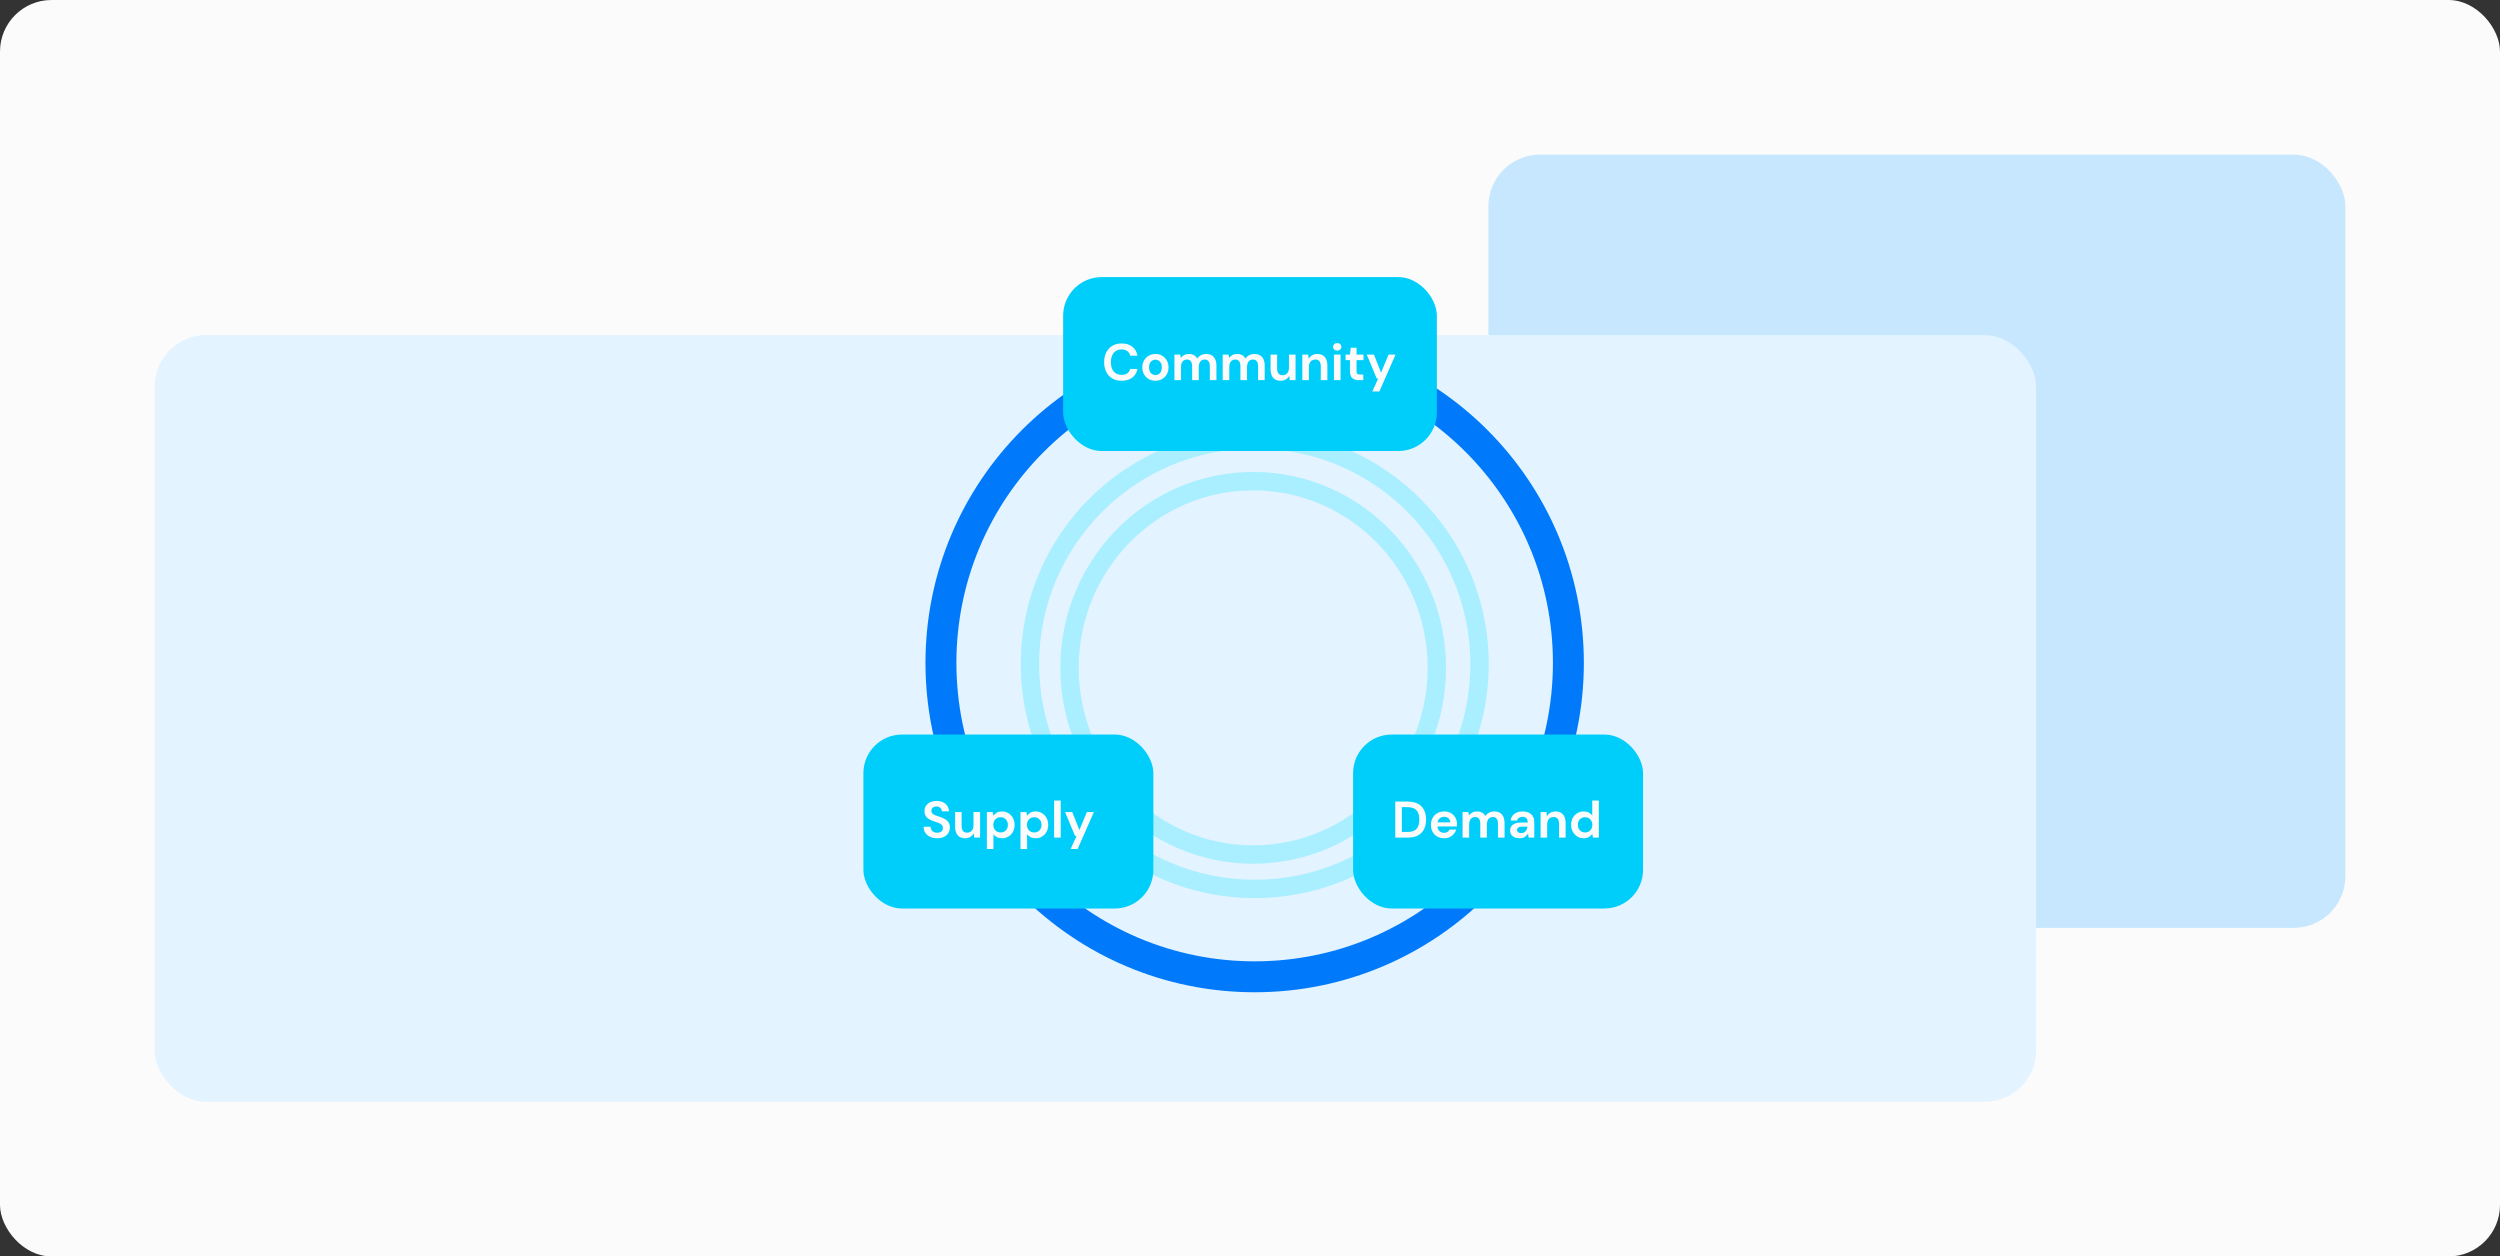
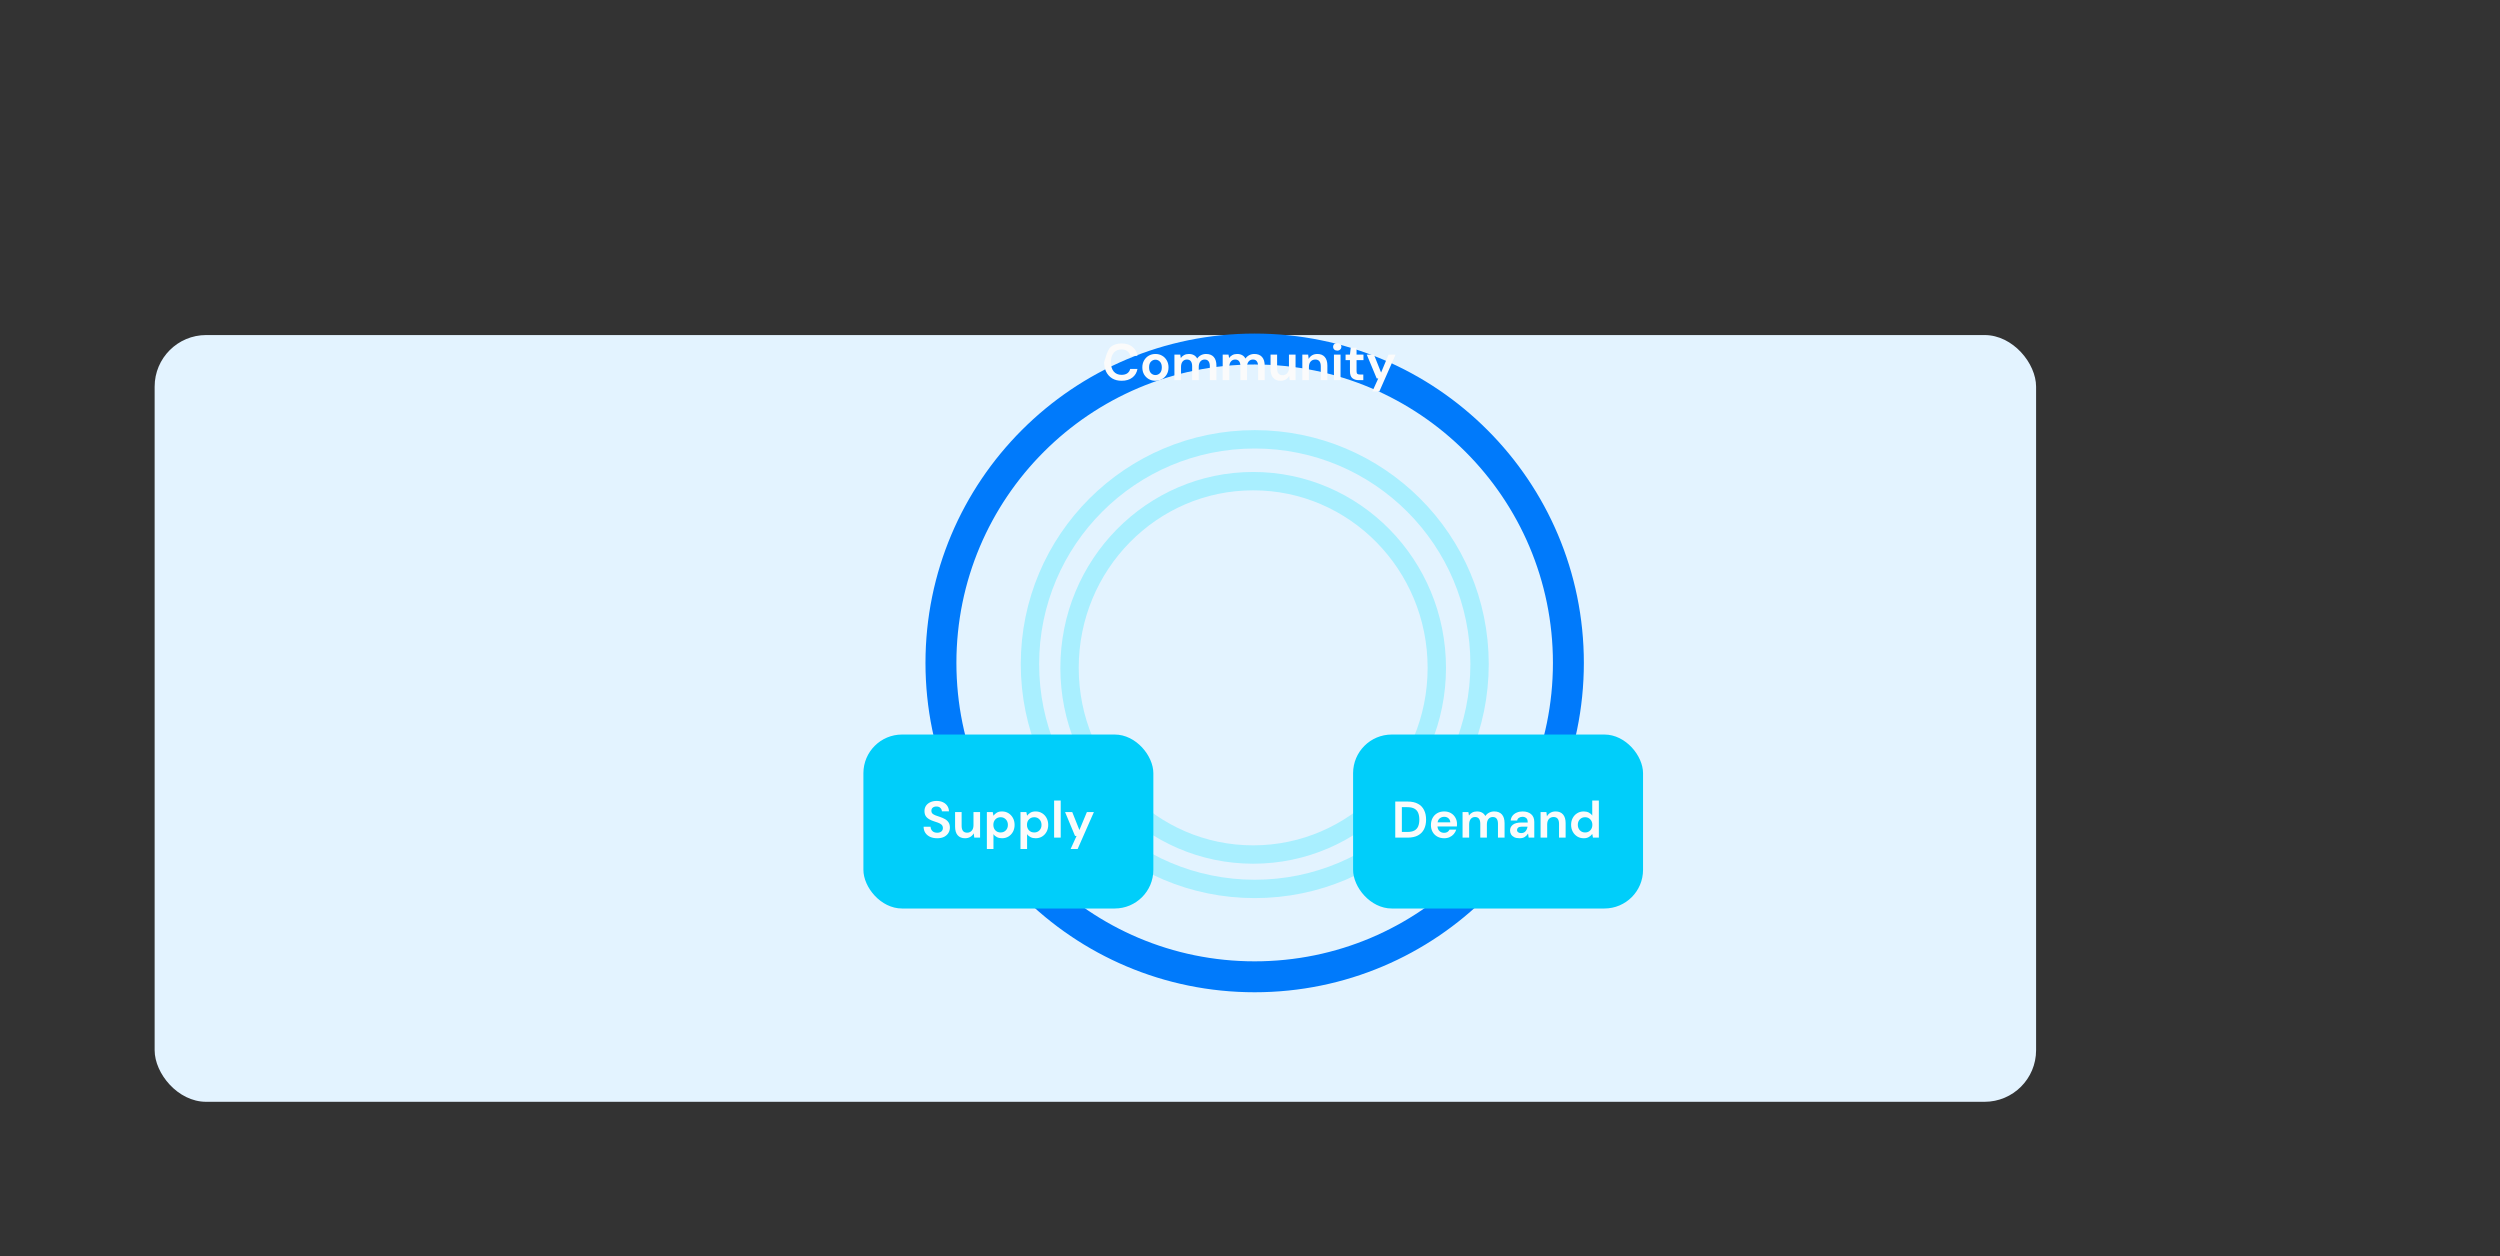
<svg xmlns="http://www.w3.org/2000/svg" width="388" height="195" viewBox="0 0 388 195" fill="none">
  <rect x="0" y="0" width="388" height="195" fill="#333333" stroke="none" />
-   <rect width="388" height="195" rx="8" fill="#FBFBFB" />
-   <rect x="231" y="24" width="133" height="120" rx="8" fill="#C7E7FF" />
  <rect x="24" y="52" width="292" height="119" rx="8" fill="#E3F3FF" />
  <path d="M229.628 103.071C229.628 122.34 214.007 137.96 194.738 137.96C175.469 137.96 159.849 122.34 159.849 103.071C159.849 83.803 175.469 68.183 194.738 68.183C214.007 68.183 229.628 83.803 229.628 103.071Z" stroke="#A9EFFF" stroke-width="2.85" />
  <path d="M222.992 103.649C222.992 119.672 210.212 132.623 194.493 132.623C178.774 132.623 165.993 119.672 165.993 103.649C165.993 87.626 178.774 74.675 194.493 74.675C210.212 74.675 222.992 87.626 222.992 103.649Z" stroke="#A9EFFF" stroke-width="2.85" />
  <path d="M243.414 102.884C243.414 129.79 221.614 151.599 194.724 151.599C167.834 151.599 146.034 129.79 146.034 102.884C146.034 75.979 167.834 54.169 194.724 54.169C221.614 54.169 243.414 75.979 243.414 102.884Z" stroke="#007AFB" stroke-width="4.8" />
  <rect x="134" y="114" width="45" height="27" rx="6" fill="#00CEFA" />
  <path d="M145.456 130.096C145.045 130.096 144.683 130.027 144.368 129.888C144.053 129.744 143.805 129.541 143.624 129.28C143.443 129.013 143.349 128.691 143.344 128.312H144.424C144.435 128.573 144.528 128.795 144.704 128.976C144.885 129.152 145.133 129.24 145.448 129.24C145.72 129.24 145.936 129.176 146.096 129.048C146.256 128.915 146.336 128.739 146.336 128.52C146.336 128.291 146.264 128.112 146.12 127.984C145.981 127.856 145.795 127.752 145.56 127.672C145.325 127.592 145.075 127.507 144.808 127.416C144.376 127.267 144.045 127.075 143.816 126.84C143.592 126.605 143.48 126.293 143.48 125.904C143.475 125.573 143.552 125.291 143.712 125.056C143.877 124.816 144.101 124.632 144.384 124.504C144.667 124.371 144.992 124.304 145.36 124.304C145.733 124.304 146.061 124.371 146.344 124.504C146.632 124.637 146.856 124.824 147.016 125.064C147.181 125.304 147.269 125.589 147.28 125.92H146.184C146.179 125.723 146.101 125.549 145.952 125.4C145.808 125.245 145.605 125.168 145.344 125.168C145.12 125.163 144.931 125.219 144.776 125.336C144.627 125.448 144.552 125.613 144.552 125.832C144.552 126.019 144.611 126.168 144.728 126.28C144.845 126.387 145.005 126.477 145.208 126.552C145.411 126.627 145.643 126.707 145.904 126.792C146.181 126.888 146.435 127 146.664 127.128C146.893 127.256 147.077 127.427 147.216 127.64C147.355 127.848 147.424 128.117 147.424 128.448C147.424 128.741 147.349 129.013 147.2 129.264C147.051 129.515 146.829 129.717 146.536 129.872C146.243 130.021 145.883 130.096 145.456 130.096ZM149.781 130.096C149.285 130.096 148.901 129.941 148.629 129.632C148.363 129.323 148.229 128.869 148.229 128.272V126.032H149.245V128.176C149.245 128.517 149.315 128.779 149.453 128.96C149.592 129.141 149.811 129.232 150.109 129.232C150.392 129.232 150.624 129.131 150.805 128.928C150.992 128.725 151.085 128.443 151.085 128.08V126.032H152.109V130H151.205L151.125 129.328C151.003 129.563 150.824 129.749 150.589 129.888C150.36 130.027 150.091 130.096 149.781 130.096ZM153.161 131.76V126.032H154.073L154.185 126.6C154.313 126.424 154.481 126.269 154.689 126.136C154.902 126.003 155.177 125.936 155.513 125.936C155.886 125.936 156.219 126.027 156.513 126.208C156.806 126.389 157.038 126.637 157.209 126.952C157.379 127.267 157.465 127.624 157.465 128.024C157.465 128.424 157.379 128.781 157.209 129.096C157.038 129.405 156.806 129.651 156.513 129.832C156.219 130.008 155.886 130.096 155.513 130.096C155.214 130.096 154.953 130.04 154.729 129.928C154.505 129.816 154.323 129.659 154.185 129.456V131.76H153.161ZM155.297 129.2C155.622 129.2 155.891 129.091 156.105 128.872C156.318 128.653 156.425 128.371 156.425 128.024C156.425 127.677 156.318 127.392 156.105 127.168C155.891 126.944 155.622 126.832 155.297 126.832C154.966 126.832 154.694 126.944 154.481 127.168C154.273 127.387 154.169 127.669 154.169 128.016C154.169 128.363 154.273 128.648 154.481 128.872C154.694 129.091 154.966 129.2 155.297 129.2ZM158.379 131.76V126.032H159.291L159.403 126.6C159.531 126.424 159.699 126.269 159.907 126.136C160.121 126.003 160.395 125.936 160.731 125.936C161.105 125.936 161.438 126.027 161.731 126.208C162.025 126.389 162.257 126.637 162.427 126.952C162.598 127.267 162.683 127.624 162.683 128.024C162.683 128.424 162.598 128.781 162.427 129.096C162.257 129.405 162.025 129.651 161.731 129.832C161.438 130.008 161.105 130.096 160.731 130.096C160.433 130.096 160.171 130.04 159.947 129.928C159.723 129.816 159.542 129.659 159.403 129.456V131.76H158.379ZM160.515 129.2C160.841 129.2 161.11 129.091 161.323 128.872C161.537 128.653 161.643 128.371 161.643 128.024C161.643 127.677 161.537 127.392 161.323 127.168C161.11 126.944 160.841 126.832 160.515 126.832C160.185 126.832 159.913 126.944 159.699 127.168C159.491 127.387 159.387 127.669 159.387 128.016C159.387 128.363 159.491 128.648 159.699 128.872C159.913 129.091 160.185 129.2 160.515 129.2ZM163.598 130V124.24H164.622V130H163.598ZM166.164 131.76L167.084 129.736H166.844L165.3 126.032H166.412L167.524 128.824L168.684 126.032H169.772L167.252 131.76H166.164Z" fill="#FBFBFB" />
  <rect x="210" y="114" width="45" height="27" rx="6" fill="#00CEFA" />
  <path d="M216.544 130V124.4H218.456C219.112 124.4 219.651 124.517 220.072 124.752C220.499 124.981 220.813 125.307 221.016 125.728C221.224 126.144 221.328 126.635 221.328 127.2C221.328 127.765 221.224 128.259 221.016 128.68C220.813 129.096 220.499 129.421 220.072 129.656C219.651 129.885 219.112 130 218.456 130H216.544ZM217.568 129.12H218.408C218.877 129.12 219.248 129.045 219.52 128.896C219.792 128.741 219.987 128.523 220.104 128.24C220.221 127.952 220.28 127.605 220.28 127.2C220.28 126.8 220.221 126.456 220.104 126.168C219.987 125.88 219.792 125.659 219.52 125.504C219.248 125.349 218.877 125.272 218.408 125.272H217.568V129.12ZM224.136 130.096C223.736 130.096 223.381 130.011 223.072 129.84C222.762 129.669 222.52 129.429 222.344 129.12C222.168 128.811 222.08 128.453 222.08 128.048C222.08 127.637 222.165 127.272 222.336 126.952C222.512 126.632 222.752 126.384 223.056 126.208C223.365 126.027 223.728 125.936 224.144 125.936C224.533 125.936 224.877 126.021 225.176 126.192C225.474 126.363 225.706 126.597 225.872 126.896C226.042 127.189 226.128 127.517 226.128 127.88C226.128 127.939 226.125 128 226.12 128.064C226.12 128.128 226.117 128.195 226.112 128.264H223.096C223.117 128.573 223.224 128.816 223.416 128.992C223.613 129.168 223.85 129.256 224.128 129.256C224.336 129.256 224.509 129.211 224.648 129.12C224.792 129.024 224.898 128.901 224.968 128.752H226.008C225.933 129.003 225.808 129.232 225.632 129.44C225.461 129.643 225.248 129.803 224.992 129.92C224.741 130.037 224.456 130.096 224.136 130.096ZM224.144 126.768C223.893 126.768 223.672 126.84 223.48 126.984C223.288 127.123 223.165 127.336 223.112 127.624H225.088C225.072 127.363 224.976 127.155 224.8 127C224.624 126.845 224.405 126.768 224.144 126.768ZM226.989 130V126.032H227.893L227.981 126.568C228.109 126.376 228.277 126.224 228.485 126.112C228.698 125.995 228.943 125.936 229.221 125.936C229.834 125.936 230.269 126.173 230.525 126.648C230.669 126.429 230.861 126.256 231.101 126.128C231.346 126 231.613 125.936 231.901 125.936C232.418 125.936 232.815 126.091 233.093 126.4C233.37 126.709 233.509 127.163 233.509 127.76V130H232.485V127.856C232.485 127.515 232.418 127.253 232.285 127.072C232.157 126.891 231.957 126.8 231.685 126.8C231.407 126.8 231.183 126.901 231.013 127.104C230.847 127.307 230.765 127.589 230.765 127.952V130H229.741V127.856C229.741 127.515 229.674 127.253 229.541 127.072C229.407 126.891 229.202 126.8 228.925 126.8C228.653 126.8 228.431 126.901 228.261 127.104C228.095 127.307 228.013 127.589 228.013 127.952V130H226.989ZM235.849 130.096C235.508 130.096 235.228 130.043 235.009 129.936C234.79 129.824 234.628 129.677 234.521 129.496C234.414 129.315 234.361 129.115 234.361 128.896C234.361 128.528 234.505 128.229 234.793 128C235.081 127.771 235.513 127.656 236.089 127.656H237.097V127.56C237.097 127.288 237.02 127.088 236.865 126.96C236.71 126.832 236.518 126.768 236.289 126.768C236.081 126.768 235.9 126.819 235.745 126.92C235.59 127.016 235.494 127.16 235.457 127.352H234.457C234.484 127.064 234.58 126.813 234.745 126.6C234.916 126.387 235.134 126.224 235.401 126.112C235.668 125.995 235.966 125.936 236.297 125.936C236.862 125.936 237.308 126.077 237.633 126.36C237.958 126.643 238.121 127.043 238.121 127.56V130H237.249L237.153 129.36C237.036 129.573 236.87 129.749 236.657 129.888C236.449 130.027 236.18 130.096 235.849 130.096ZM236.081 129.296C236.374 129.296 236.601 129.2 236.761 129.008C236.926 128.816 237.03 128.579 237.073 128.296H236.201C235.929 128.296 235.734 128.347 235.617 128.448C235.5 128.544 235.441 128.664 235.441 128.808C235.441 128.963 235.5 129.083 235.617 129.168C235.734 129.253 235.889 129.296 236.081 129.296ZM239.098 130V126.032H240.002L240.082 126.704C240.205 126.469 240.381 126.283 240.61 126.144C240.845 126.005 241.119 125.936 241.434 125.936C241.925 125.936 242.306 126.091 242.578 126.4C242.85 126.709 242.986 127.163 242.986 127.76V130H241.962V127.856C241.962 127.515 241.893 127.253 241.754 127.072C241.615 126.891 241.399 126.8 241.106 126.8C240.818 126.8 240.581 126.901 240.394 127.104C240.213 127.307 240.122 127.589 240.122 127.952V130H239.098ZM245.789 130.096C245.416 130.096 245.083 130.005 244.789 129.824C244.496 129.643 244.264 129.395 244.093 129.08C243.923 128.765 243.837 128.408 243.837 128.008C243.837 127.608 243.923 127.253 244.093 126.944C244.264 126.629 244.496 126.384 244.789 126.208C245.083 126.027 245.416 125.936 245.789 125.936C246.088 125.936 246.349 125.992 246.573 126.104C246.797 126.216 246.979 126.373 247.117 126.576V124.24H248.141V130H247.229L247.117 129.432C246.989 129.608 246.819 129.763 246.605 129.896C246.397 130.029 246.125 130.096 245.789 130.096ZM246.005 129.2C246.336 129.2 246.605 129.091 246.813 128.872C247.027 128.648 247.133 128.363 247.133 128.016C247.133 127.669 247.027 127.387 246.813 127.168C246.605 126.944 246.336 126.832 246.005 126.832C245.68 126.832 245.411 126.941 245.197 127.16C244.984 127.379 244.877 127.661 244.877 128.008C244.877 128.355 244.984 128.64 245.197 128.864C245.411 129.088 245.68 129.2 246.005 129.2Z" fill="#FBFBFB" />
-   <rect x="165" y="43" width="58" height="27" rx="6" fill="#00CEFA" />
-   <path d="M174.08 59.096C173.515 59.096 173.029 58.976 172.624 58.736C172.219 58.491 171.907 58.152 171.688 57.72C171.469 57.283 171.36 56.779 171.36 56.208C171.36 55.637 171.469 55.133 171.688 54.696C171.907 54.259 172.219 53.917 172.624 53.672C173.029 53.427 173.515 53.304 174.08 53.304C174.752 53.304 175.301 53.472 175.728 53.808C176.16 54.139 176.429 54.605 176.536 55.208H175.408C175.339 54.904 175.189 54.667 174.96 54.496C174.736 54.32 174.437 54.232 174.064 54.232C173.547 54.232 173.141 54.408 172.848 54.76C172.555 55.112 172.408 55.595 172.408 56.208C172.408 56.821 172.555 57.304 172.848 57.656C173.141 58.003 173.547 58.176 174.064 58.176C174.437 58.176 174.736 58.096 174.96 57.936C175.189 57.771 175.339 57.544 175.408 57.256H176.536C176.429 57.832 176.16 58.283 175.728 58.608C175.301 58.933 174.752 59.096 174.08 59.096ZM179.322 59.096C178.938 59.096 178.592 59.008 178.282 58.832C177.978 58.656 177.736 58.413 177.554 58.104C177.378 57.789 177.29 57.427 177.29 57.016C177.29 56.605 177.381 56.245 177.562 55.936C177.744 55.621 177.986 55.376 178.29 55.2C178.6 55.024 178.946 54.936 179.33 54.936C179.709 54.936 180.05 55.024 180.354 55.2C180.664 55.376 180.906 55.621 181.082 55.936C181.264 56.245 181.354 56.605 181.354 57.016C181.354 57.427 181.264 57.789 181.082 58.104C180.906 58.413 180.664 58.656 180.354 58.832C180.045 59.008 179.701 59.096 179.322 59.096ZM179.322 58.208C179.589 58.208 179.821 58.109 180.018 57.912C180.216 57.709 180.314 57.411 180.314 57.016C180.314 56.621 180.216 56.325 180.018 56.128C179.821 55.925 179.592 55.824 179.33 55.824C179.058 55.824 178.824 55.925 178.626 56.128C178.434 56.325 178.338 56.621 178.338 57.016C178.338 57.411 178.434 57.709 178.626 57.912C178.824 58.109 179.056 58.208 179.322 58.208ZM182.27 59V55.032H183.174L183.262 55.568C183.39 55.376 183.558 55.224 183.766 55.112C183.979 54.995 184.225 54.936 184.502 54.936C185.115 54.936 185.55 55.173 185.806 55.648C185.95 55.429 186.142 55.256 186.382 55.128C186.627 55 186.894 54.936 187.182 54.936C187.699 54.936 188.097 55.091 188.374 55.4C188.651 55.709 188.79 56.163 188.79 56.76V59H187.766V56.856C187.766 56.515 187.699 56.253 187.566 56.072C187.438 55.891 187.238 55.8 186.966 55.8C186.689 55.8 186.465 55.901 186.294 56.104C186.129 56.307 186.046 56.589 186.046 56.952V59H185.022V56.856C185.022 56.515 184.955 56.253 184.822 56.072C184.689 55.891 184.483 55.8 184.206 55.8C183.934 55.8 183.713 55.901 183.542 56.104C183.377 56.307 183.294 56.589 183.294 56.952V59H182.27ZM189.762 59V55.032H190.666L190.754 55.568C190.882 55.376 191.05 55.224 191.258 55.112C191.472 54.995 191.717 54.936 191.994 54.936C192.608 54.936 193.042 55.173 193.298 55.648C193.442 55.429 193.634 55.256 193.874 55.128C194.12 55 194.386 54.936 194.674 54.936C195.192 54.936 195.589 55.091 195.866 55.4C196.144 55.709 196.282 56.163 196.282 56.76V59H195.258V56.856C195.258 56.515 195.192 56.253 195.058 56.072C194.93 55.891 194.73 55.8 194.458 55.8C194.181 55.8 193.957 55.901 193.786 56.104C193.621 56.307 193.538 56.589 193.538 56.952V59H192.514V56.856C192.514 56.515 192.448 56.253 192.314 56.072C192.181 55.891 191.976 55.8 191.698 55.8C191.426 55.8 191.205 55.901 191.034 56.104C190.869 56.307 190.786 56.589 190.786 56.952V59H189.762ZM198.742 59.096C198.246 59.096 197.862 58.941 197.59 58.632C197.324 58.323 197.19 57.869 197.19 57.272V55.032H198.206V57.176C198.206 57.517 198.276 57.779 198.414 57.96C198.553 58.141 198.772 58.232 199.07 58.232C199.353 58.232 199.585 58.131 199.766 57.928C199.953 57.725 200.046 57.443 200.046 57.08V55.032H201.07V59H200.166L200.086 58.328C199.964 58.563 199.785 58.749 199.55 58.888C199.321 59.027 199.052 59.096 198.742 59.096ZM202.122 59V55.032H203.026L203.106 55.704C203.228 55.469 203.404 55.283 203.634 55.144C203.868 55.005 204.143 54.936 204.458 54.936C204.948 54.936 205.33 55.091 205.602 55.4C205.874 55.709 206.01 56.163 206.01 56.76V59H204.986V56.856C204.986 56.515 204.916 56.253 204.778 56.072C204.639 55.891 204.423 55.8 204.13 55.8C203.842 55.8 203.604 55.901 203.418 56.104C203.236 56.307 203.146 56.589 203.146 56.952V59H202.122ZM207.541 54.416C207.354 54.416 207.199 54.36 207.077 54.248C206.959 54.136 206.901 53.995 206.901 53.824C206.901 53.653 206.959 53.515 207.077 53.408C207.199 53.296 207.354 53.24 207.541 53.24C207.727 53.24 207.879 53.296 207.997 53.408C208.119 53.515 208.181 53.653 208.181 53.824C208.181 53.995 208.119 54.136 207.997 54.248C207.879 54.36 207.727 54.416 207.541 54.416ZM207.029 59V55.032H208.053V59H207.029ZM210.89 59C210.474 59 210.14 58.899 209.89 58.696C209.639 58.493 209.514 58.133 209.514 57.616V55.888H208.834V55.032H209.514L209.634 53.968H210.538V55.032H211.61V55.888H210.538V57.624C210.538 57.816 210.578 57.949 210.658 58.024C210.743 58.093 210.887 58.128 211.09 58.128H211.586V59H210.89ZM212.985 60.76L213.905 58.736H213.665L212.121 55.032H213.233L214.345 57.824L215.505 55.032H216.593L214.073 60.76H212.985Z" fill="#FBFBFB" />
+   <path d="M174.08 59.096C173.515 59.096 173.029 58.976 172.624 58.736C172.219 58.491 171.907 58.152 171.688 57.72C171.469 57.283 171.36 56.779 171.36 56.208C171.907 54.259 172.219 53.917 172.624 53.672C173.029 53.427 173.515 53.304 174.08 53.304C174.752 53.304 175.301 53.472 175.728 53.808C176.16 54.139 176.429 54.605 176.536 55.208H175.408C175.339 54.904 175.189 54.667 174.96 54.496C174.736 54.32 174.437 54.232 174.064 54.232C173.547 54.232 173.141 54.408 172.848 54.76C172.555 55.112 172.408 55.595 172.408 56.208C172.408 56.821 172.555 57.304 172.848 57.656C173.141 58.003 173.547 58.176 174.064 58.176C174.437 58.176 174.736 58.096 174.96 57.936C175.189 57.771 175.339 57.544 175.408 57.256H176.536C176.429 57.832 176.16 58.283 175.728 58.608C175.301 58.933 174.752 59.096 174.08 59.096ZM179.322 59.096C178.938 59.096 178.592 59.008 178.282 58.832C177.978 58.656 177.736 58.413 177.554 58.104C177.378 57.789 177.29 57.427 177.29 57.016C177.29 56.605 177.381 56.245 177.562 55.936C177.744 55.621 177.986 55.376 178.29 55.2C178.6 55.024 178.946 54.936 179.33 54.936C179.709 54.936 180.05 55.024 180.354 55.2C180.664 55.376 180.906 55.621 181.082 55.936C181.264 56.245 181.354 56.605 181.354 57.016C181.354 57.427 181.264 57.789 181.082 58.104C180.906 58.413 180.664 58.656 180.354 58.832C180.045 59.008 179.701 59.096 179.322 59.096ZM179.322 58.208C179.589 58.208 179.821 58.109 180.018 57.912C180.216 57.709 180.314 57.411 180.314 57.016C180.314 56.621 180.216 56.325 180.018 56.128C179.821 55.925 179.592 55.824 179.33 55.824C179.058 55.824 178.824 55.925 178.626 56.128C178.434 56.325 178.338 56.621 178.338 57.016C178.338 57.411 178.434 57.709 178.626 57.912C178.824 58.109 179.056 58.208 179.322 58.208ZM182.27 59V55.032H183.174L183.262 55.568C183.39 55.376 183.558 55.224 183.766 55.112C183.979 54.995 184.225 54.936 184.502 54.936C185.115 54.936 185.55 55.173 185.806 55.648C185.95 55.429 186.142 55.256 186.382 55.128C186.627 55 186.894 54.936 187.182 54.936C187.699 54.936 188.097 55.091 188.374 55.4C188.651 55.709 188.79 56.163 188.79 56.76V59H187.766V56.856C187.766 56.515 187.699 56.253 187.566 56.072C187.438 55.891 187.238 55.8 186.966 55.8C186.689 55.8 186.465 55.901 186.294 56.104C186.129 56.307 186.046 56.589 186.046 56.952V59H185.022V56.856C185.022 56.515 184.955 56.253 184.822 56.072C184.689 55.891 184.483 55.8 184.206 55.8C183.934 55.8 183.713 55.901 183.542 56.104C183.377 56.307 183.294 56.589 183.294 56.952V59H182.27ZM189.762 59V55.032H190.666L190.754 55.568C190.882 55.376 191.05 55.224 191.258 55.112C191.472 54.995 191.717 54.936 191.994 54.936C192.608 54.936 193.042 55.173 193.298 55.648C193.442 55.429 193.634 55.256 193.874 55.128C194.12 55 194.386 54.936 194.674 54.936C195.192 54.936 195.589 55.091 195.866 55.4C196.144 55.709 196.282 56.163 196.282 56.76V59H195.258V56.856C195.258 56.515 195.192 56.253 195.058 56.072C194.93 55.891 194.73 55.8 194.458 55.8C194.181 55.8 193.957 55.901 193.786 56.104C193.621 56.307 193.538 56.589 193.538 56.952V59H192.514V56.856C192.514 56.515 192.448 56.253 192.314 56.072C192.181 55.891 191.976 55.8 191.698 55.8C191.426 55.8 191.205 55.901 191.034 56.104C190.869 56.307 190.786 56.589 190.786 56.952V59H189.762ZM198.742 59.096C198.246 59.096 197.862 58.941 197.59 58.632C197.324 58.323 197.19 57.869 197.19 57.272V55.032H198.206V57.176C198.206 57.517 198.276 57.779 198.414 57.96C198.553 58.141 198.772 58.232 199.07 58.232C199.353 58.232 199.585 58.131 199.766 57.928C199.953 57.725 200.046 57.443 200.046 57.08V55.032H201.07V59H200.166L200.086 58.328C199.964 58.563 199.785 58.749 199.55 58.888C199.321 59.027 199.052 59.096 198.742 59.096ZM202.122 59V55.032H203.026L203.106 55.704C203.228 55.469 203.404 55.283 203.634 55.144C203.868 55.005 204.143 54.936 204.458 54.936C204.948 54.936 205.33 55.091 205.602 55.4C205.874 55.709 206.01 56.163 206.01 56.76V59H204.986V56.856C204.986 56.515 204.916 56.253 204.778 56.072C204.639 55.891 204.423 55.8 204.13 55.8C203.842 55.8 203.604 55.901 203.418 56.104C203.236 56.307 203.146 56.589 203.146 56.952V59H202.122ZM207.541 54.416C207.354 54.416 207.199 54.36 207.077 54.248C206.959 54.136 206.901 53.995 206.901 53.824C206.901 53.653 206.959 53.515 207.077 53.408C207.199 53.296 207.354 53.24 207.541 53.24C207.727 53.24 207.879 53.296 207.997 53.408C208.119 53.515 208.181 53.653 208.181 53.824C208.181 53.995 208.119 54.136 207.997 54.248C207.879 54.36 207.727 54.416 207.541 54.416ZM207.029 59V55.032H208.053V59H207.029ZM210.89 59C210.474 59 210.14 58.899 209.89 58.696C209.639 58.493 209.514 58.133 209.514 57.616V55.888H208.834V55.032H209.514L209.634 53.968H210.538V55.032H211.61V55.888H210.538V57.624C210.538 57.816 210.578 57.949 210.658 58.024C210.743 58.093 210.887 58.128 211.09 58.128H211.586V59H210.89ZM212.985 60.76L213.905 58.736H213.665L212.121 55.032H213.233L214.345 57.824L215.505 55.032H216.593L214.073 60.76H212.985Z" fill="#FBFBFB" />
</svg>